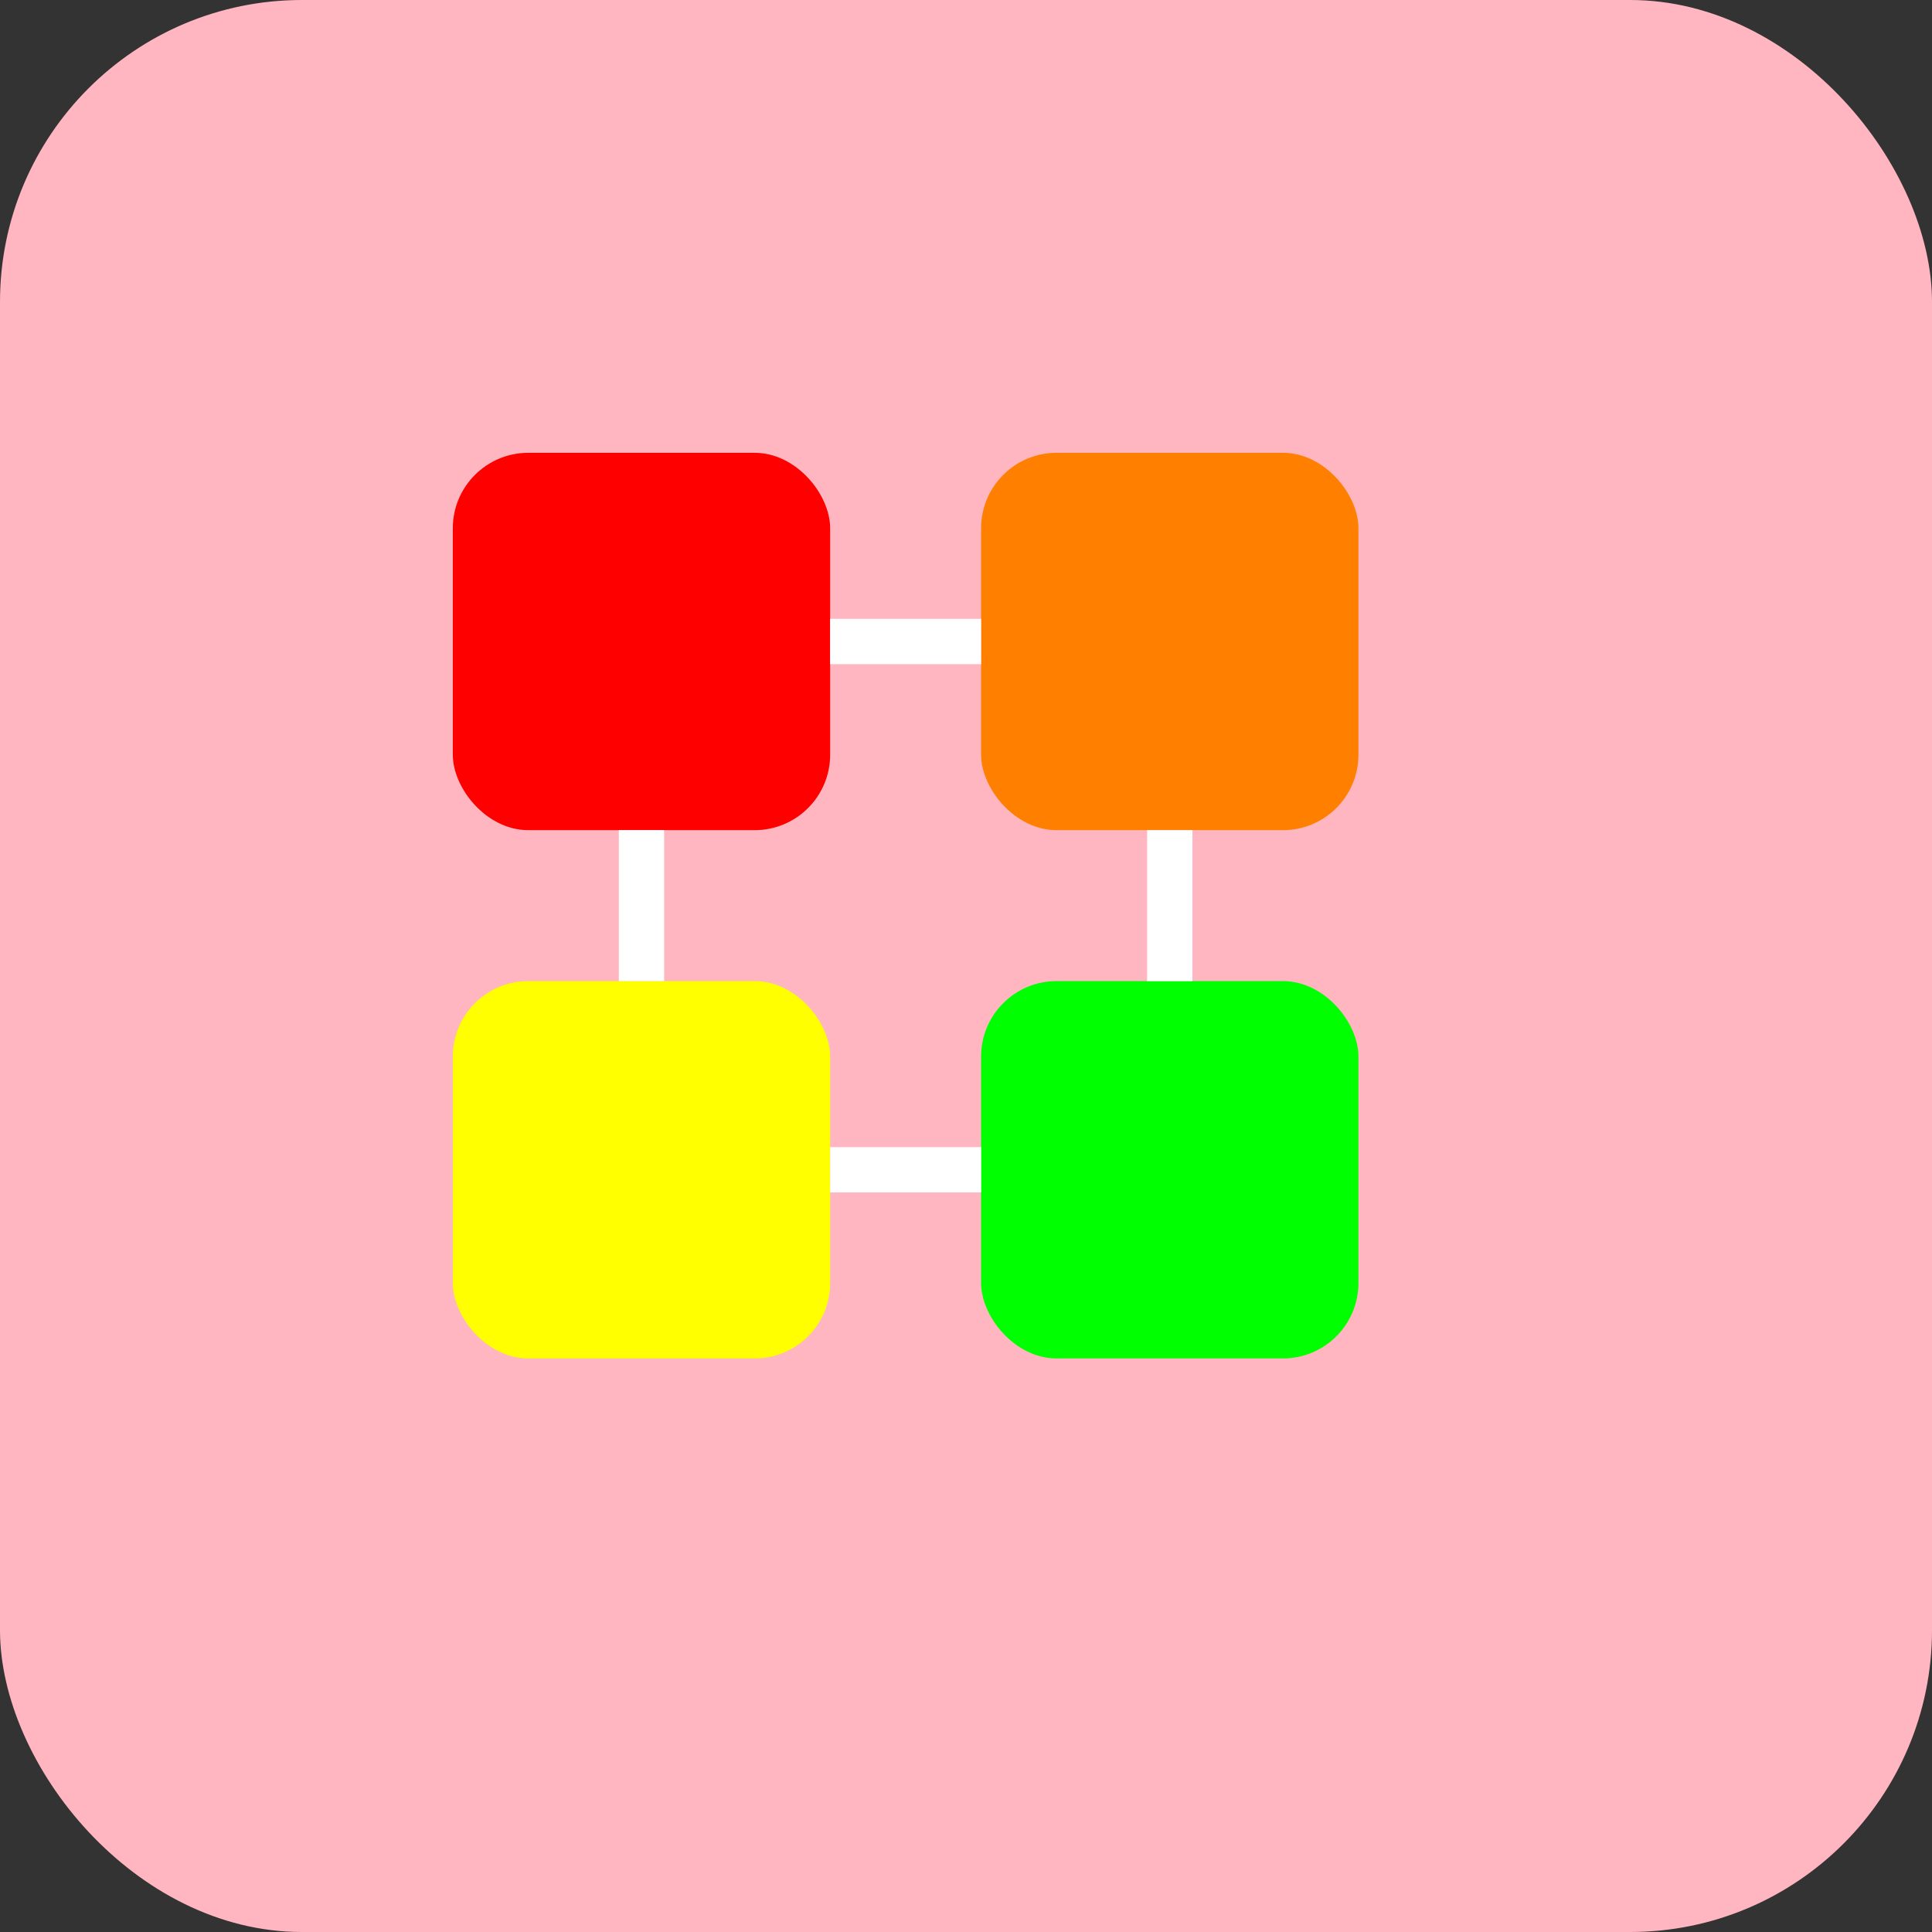
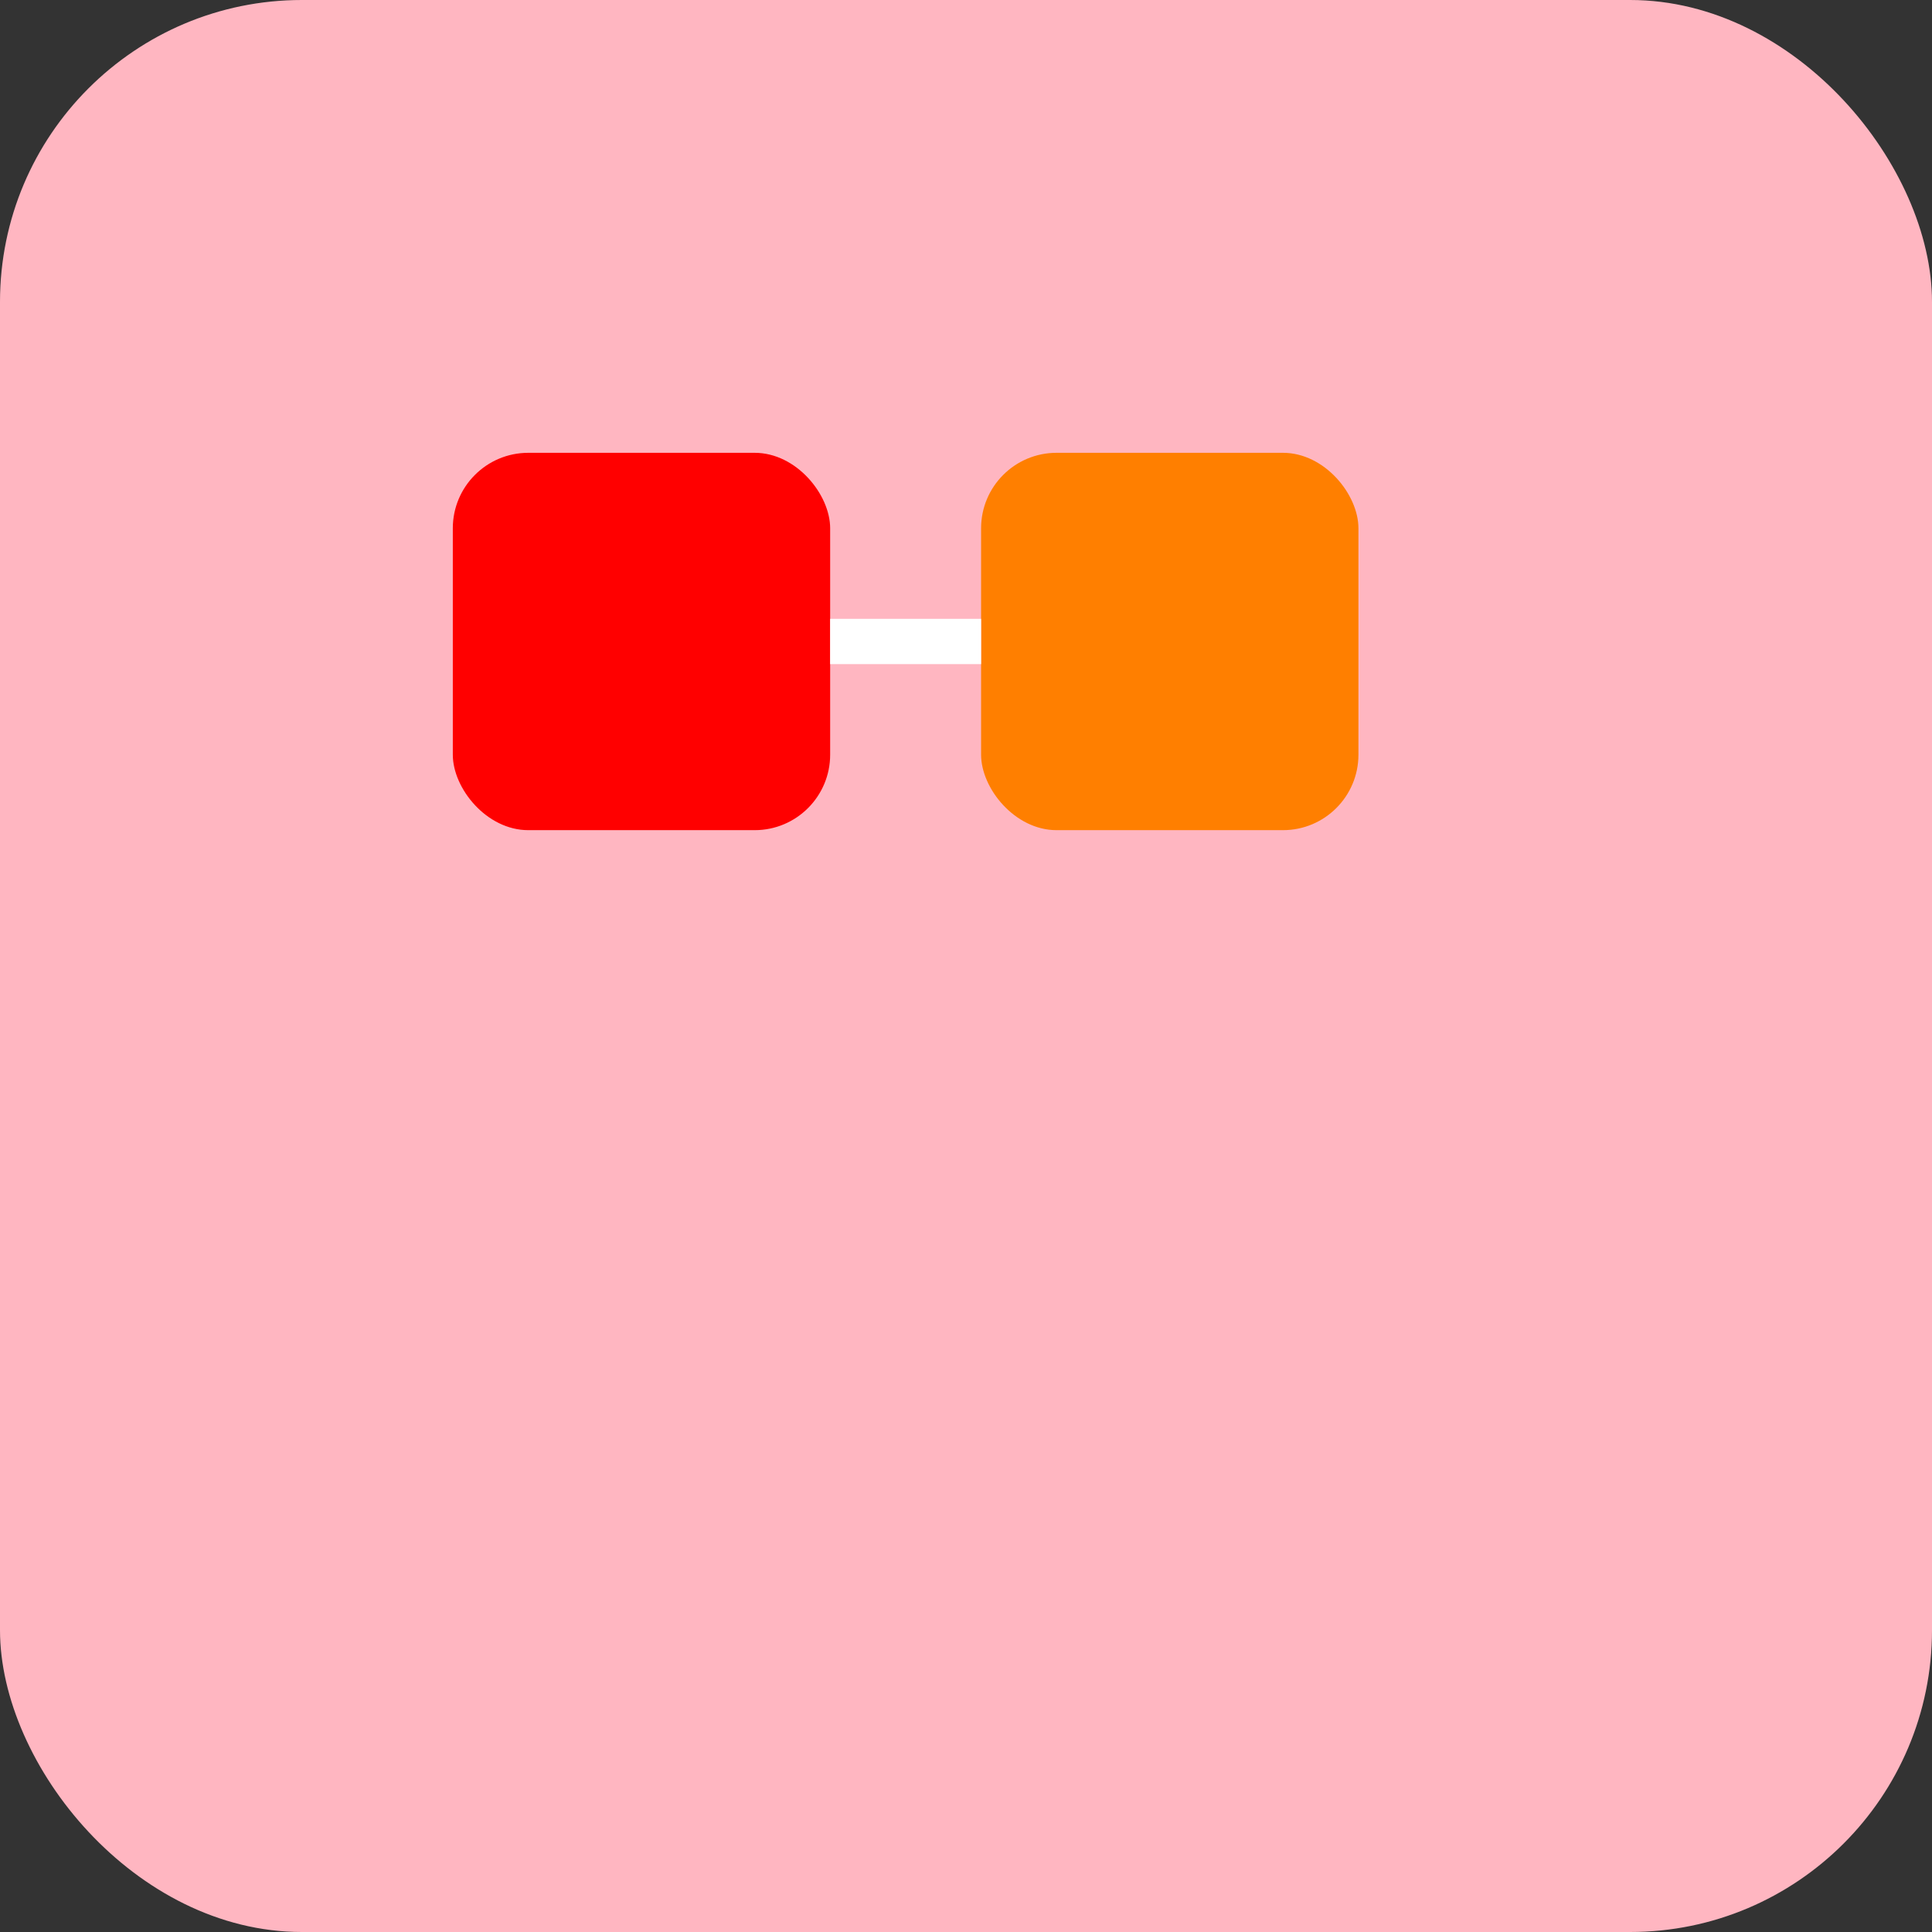
<svg xmlns="http://www.w3.org/2000/svg" width="128" height="128" viewBox="0 0 128 128">
  <rect x="0" y="0" width="128" height="128" fill="#333333" stroke="none" />
  <rect width="128" height="128" rx="20" fill="#FFB6C1" />
  <rect x="30" y="30" width="25" height="25" rx="5" fill="#FF0000" />
  <rect x="65" y="30" width="25" height="25" rx="5" fill="#FF7F00" />
-   <rect x="30" y="65" width="25" height="25" rx="5" fill="#FFFF00" />
-   <rect x="65" y="65" width="25" height="25" rx="5" fill="#00FF00" />
-   <line x1="42.5" y1="55" x2="42.5" y2="65" stroke="#FFFFFF" stroke-width="3" />
-   <line x1="77.5" y1="55" x2="77.5" y2="65" stroke="#FFFFFF" stroke-width="3" />
  <line x1="55" y1="42.5" x2="65" y2="42.5" stroke="#FFFFFF" stroke-width="3" />
-   <line x1="55" y1="77.5" x2="65" y2="77.5" stroke="#FFFFFF" stroke-width="3" />
</svg>